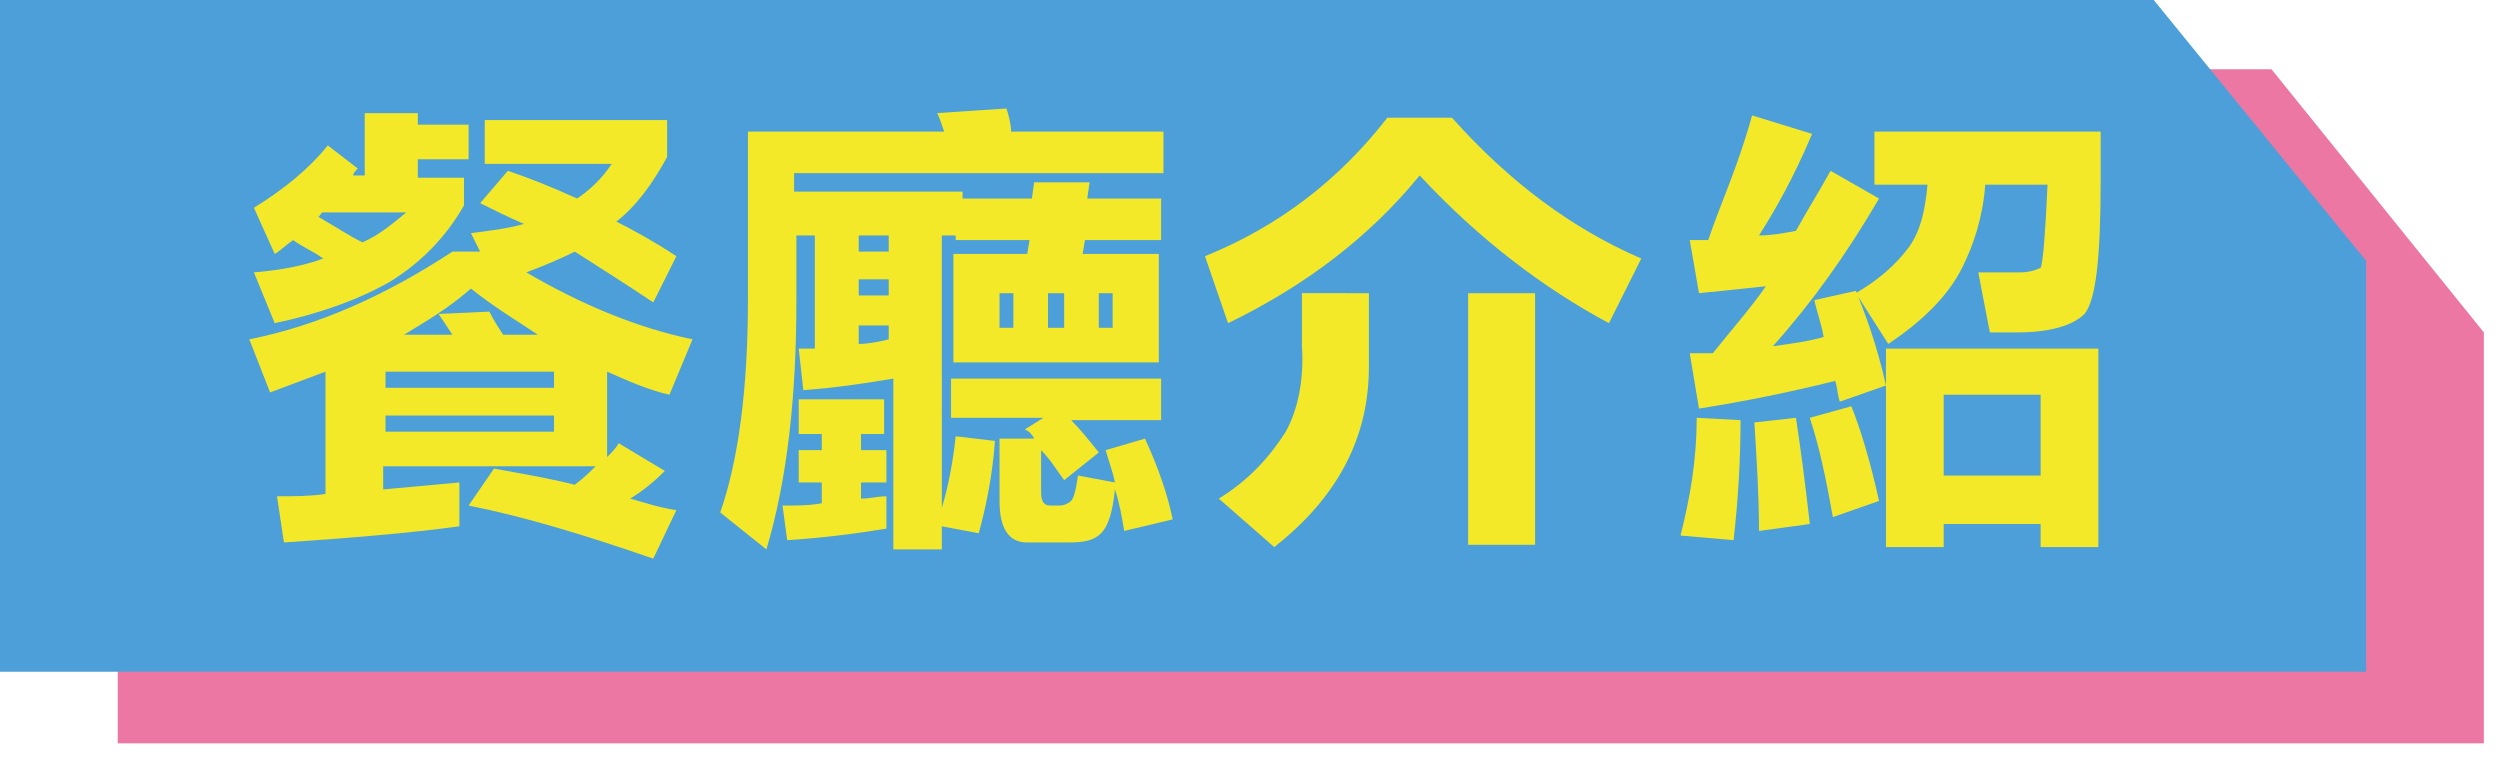
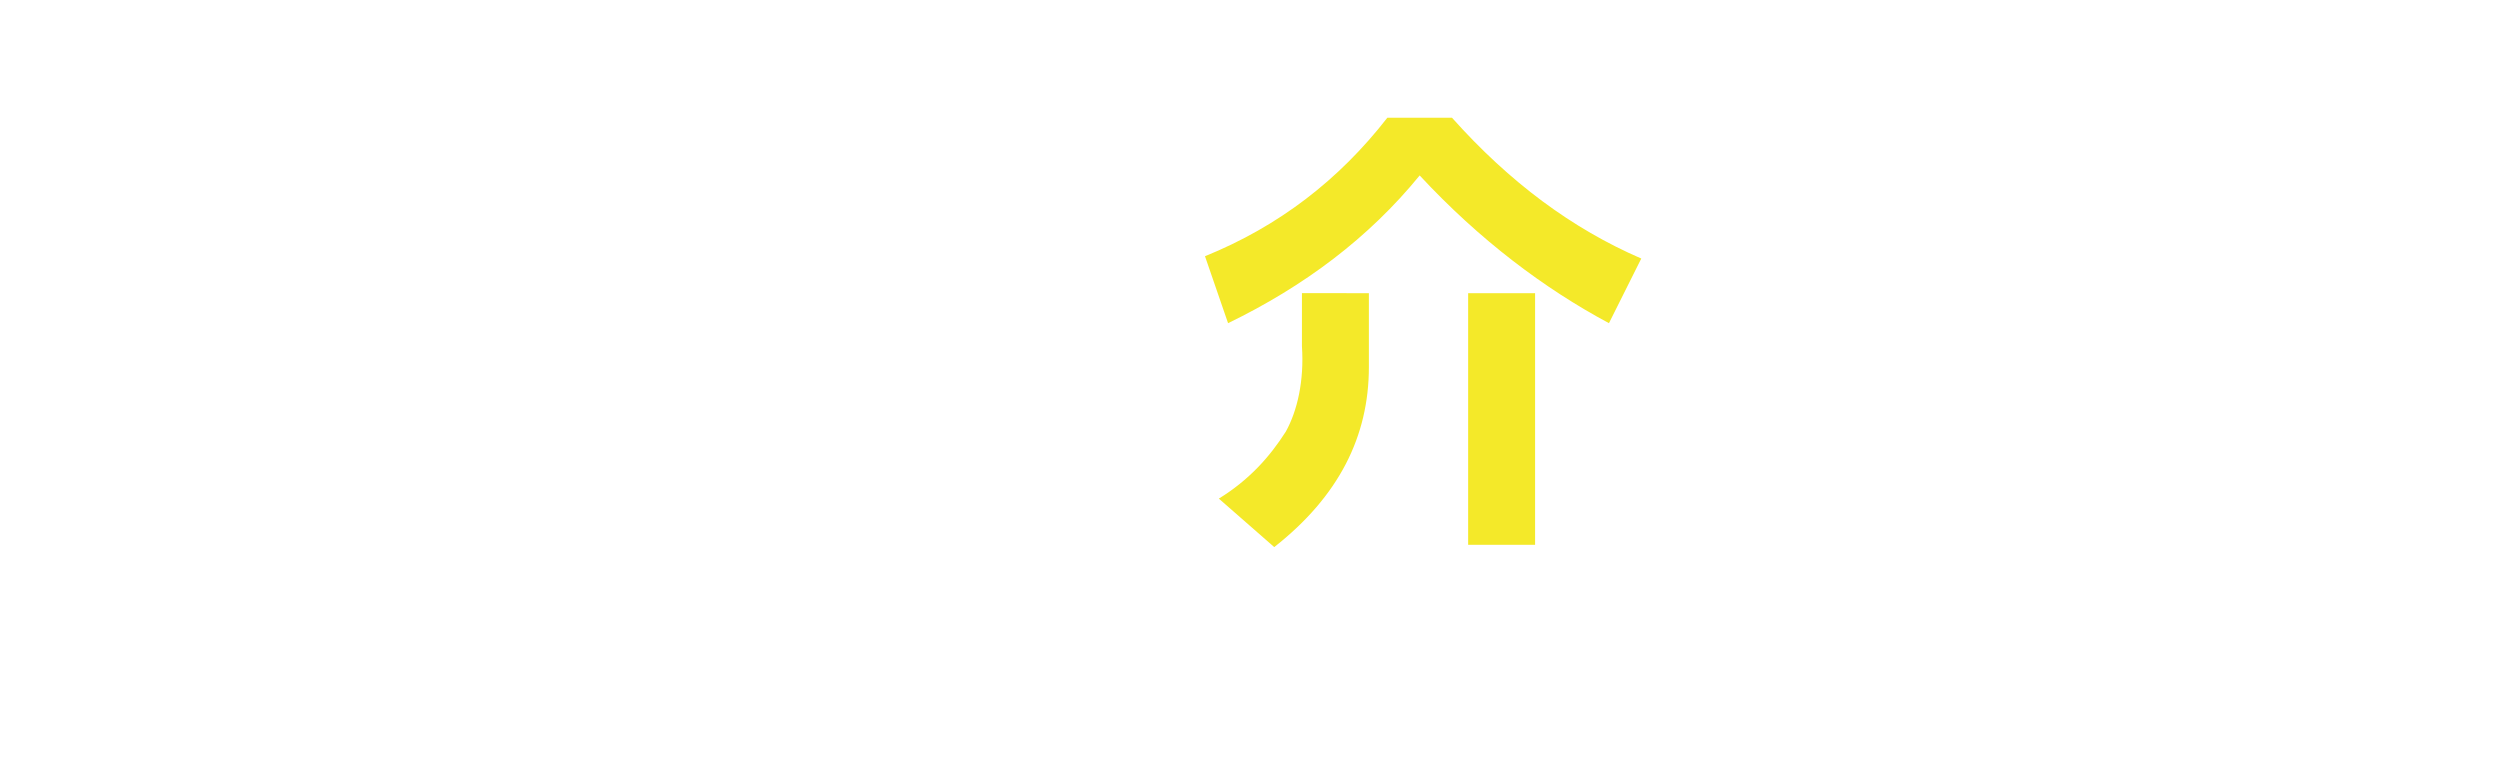
<svg xmlns="http://www.w3.org/2000/svg" version="1.1" id="图层_1" x="0px" y="0px" viewBox="0 0 108.3 33" style="enable-background:new 0 0 108.3 33;" xml:space="preserve">
  <style type="text/css">
	.st0{fill:#EC77A3;}
	.st1{fill:#4C9FD8;}
	.st2{fill:#F4E929;}
</style>
  <g>
-     <polygon class="st0" points="107.6,32.2 5.1,32.2 5.1,3 98.4,3 107.6,14.4  " />
-     <polygon class="st1" points="102.5,29.1 0,29.1 0,0 93.3,0 102.5,11.3  " />
-   </g>
+     </g>
  <g>
-     <path class="st2" d="M20.8,5.2h8.1v1.6c-0.6,1.1-1.3,2.1-2.2,2.8c0.8,0.4,1.7,0.9,2.6,1.5l-1,2c-1.2-0.8-2.3-1.5-3.4-2.2   c-0.6,0.3-1.3,0.6-2.1,0.9c2.4,1.4,4.8,2.4,7.2,2.9L29,17.1c-0.9-0.2-1.8-0.6-2.7-1v3.7c0.2-0.2,0.4-0.4,0.5-0.6l2,1.2   c-0.5,0.5-1,0.9-1.5,1.2c0.7,0.2,1.3,0.4,2,0.5l-1,2.1c-2.9-1-5.5-1.8-8-2.3l1.1-1.6c1.1,0.2,2.3,0.4,3.5,0.7   c0.4-0.3,0.7-0.6,0.9-0.8h-9.2v1c1.2-0.1,2.2-0.2,3.3-0.3v1.9c-2.2,0.3-4.7,0.5-7.6,0.7L12,21.5c0.7,0,1.4,0,2.1-0.1v-5.3   c-0.8,0.3-1.6,0.6-2.4,0.9l-0.9-2.3c3-0.6,5.9-1.9,8.8-3.8h1.2l-0.4-0.8c0.8-0.1,1.6-0.2,2.3-0.4c-0.7-0.3-1.3-0.6-1.9-0.9l1.2-1.4   c0.9,0.3,1.9,0.7,3,1.2c0.6-0.4,1.1-0.9,1.5-1.5h-5.5V5.2z M15.8,4.9h2.3v0.5h2.2v1.5h-2.2v0.8h2v1.2c-0.8,1.4-1.9,2.5-3.2,3.3   c-1.4,0.8-3.1,1.4-5,1.8L11,11.8c1.2-0.1,2.2-0.3,3-0.6c-0.4-0.3-0.9-0.5-1.3-0.8c-0.3,0.2-0.6,0.5-0.8,0.6L11,9   c1.3-0.8,2.4-1.7,3.2-2.7l1.3,1c-0.1,0.1-0.2,0.2-0.2,0.3h0.5V4.9z M13.8,9.4c0.7,0.4,1.3,0.8,1.9,1.1c0.7-0.3,1.3-0.8,1.9-1.3H14   C13.9,9.2,13.9,9.3,13.8,9.4z M16.7,16.1v0.7h7.3v-0.7H16.7z M16.7,18v0.7h7.3V18H16.7z M17.5,14.5h2.1c-0.2-0.3-0.4-0.6-0.6-0.9   l2.2-0.1c0.2,0.4,0.4,0.7,0.6,1h1.5c-0.9-0.6-1.9-1.2-2.9-2C19.5,13.3,18.5,13.9,17.5,14.5z" />
-     <path class="st2" d="M43.6,4.7c0.1,0.3,0.2,0.7,0.2,1h6.6v1.8H34.4v0.8h7.3v0.3h3l0.1-0.7h2.4l-0.1,0.7h3.2v1.8H47l-0.1,0.6h3.3   v4.7h-8.9v-4.7h3.2l0.1-0.6h-3.2v-0.2h-0.6V22c0.3-1,0.5-2.1,0.6-3.1l1.7,0.2c-0.1,1.5-0.4,2.9-0.7,4l-1.6-0.3v1h-2.1v-7.4   c-1.2,0.2-2.5,0.4-3.9,0.5l-0.2-1.8c0.3,0,0.5,0,0.7,0v-4.9h-0.8V13c0,4.2-0.4,7.8-1.3,10.8l-2-1.6c0.8-2.3,1.2-5.4,1.2-9.2V5.7   h8.5c-0.1-0.3-0.2-0.6-0.3-0.8L43.6,4.7z M34.6,17.3h3.7v1.5h-1v0.7h1.1v1.4h-1.1v0.7c0.4,0,0.7-0.1,1.1-0.1v1.4   c-1.2,0.2-2.7,0.4-4.3,0.5l-0.2-1.5c0.6,0,1.2,0,1.7-0.1v-0.9h-1v-1.4h1v-0.7h-1V17.3z M37.2,10.9h1.3v-0.7h-1.3V10.9z M37.2,12.8   h1.3v-0.7h-1.3V12.8z M37.2,14.9c0.4,0,0.9-0.1,1.3-0.2v-0.6h-1.3V14.9z M41.2,16.4h9.1v1.8h-3.9c0.4,0.4,0.8,0.9,1.2,1.4l-1.5,1.2   c-0.3-0.4-0.6-0.9-1-1.3v1.8c0,0.4,0.1,0.6,0.4,0.6h0.4c0.2,0,0.4-0.1,0.5-0.2c0.1-0.1,0.2-0.4,0.3-1.1l1.6,0.3   c-0.1-0.5-0.3-1-0.4-1.4l1.7-0.5c0.6,1.3,1,2.5,1.2,3.5L48.7,23c-0.1-0.6-0.2-1.2-0.4-1.8c-0.1,1-0.3,1.6-0.6,1.9   c-0.3,0.3-0.7,0.4-1.4,0.4h-1.8c-0.8,0-1.2-0.6-1.2-1.8v-2.7h1.5c-0.1-0.2-0.2-0.3-0.4-0.4l0.8-0.5h-4V16.4z M43.9,14.2v-1.5h-0.6   v1.5H43.9z M46.1,14.2v-1.5h-0.7v1.5H46.1z M48.2,14.2v-1.5h-0.6v1.5H48.2z" />
    <path class="st2" d="M61.5,5.1h1.4c2.5,2.8,5.2,4.8,8.2,6.1L69.7,14c-2.8-1.5-5.6-3.6-8.2-6.4c-2.2,2.7-5,4.8-8.3,6.4l-1-2.9   c3.2-1.3,5.8-3.3,7.9-6H61.5z M59.3,12.7v3.2c0,3-1.3,5.6-4.1,7.8l-2.4-2.1c1.3-0.8,2.2-1.8,2.9-2.9c0.5-0.9,0.8-2.2,0.7-3.7v-2.3   H59.3z M63.6,12.7h2.9v10.9h-2.9V12.7z" />
-     <path class="st2" d="M75.9,5l2.6,0.8c-0.8,1.9-1.6,3.3-2.3,4.4l0,0c0.5,0,1.1-0.1,1.6-0.2c0.5-0.9,1-1.7,1.5-2.6l2.1,1.2   c-1.4,2.4-2.9,4.5-4.6,6.4c0.7-0.1,1.5-0.2,2.2-0.4c-0.1-0.6-0.3-1.1-0.4-1.6l1.8-0.4c0.4,1,0.9,2.3,1.3,4.1l-2,0.7   c-0.1-0.3-0.1-0.6-0.2-0.9c-2,0.5-4,0.9-5.9,1.2l-0.4-2.4c0.3,0,0.7,0,1,0c0.8-1,1.6-1.9,2.3-2.9c-0.9,0.1-1.9,0.2-2.9,0.3   l-0.4-2.3c0.3,0,0.5,0,0.8,0C74.5,8.9,75.3,7.2,75.9,5z M73.5,18.1l1.9,0.1c0,1.7-0.1,3.4-0.3,5.2l-2.3-0.2   C73.2,21.6,73.5,20,73.5,18.1z M77.8,18.1c0.2,1.3,0.4,2.8,0.6,4.6L76.2,23c0-1.5-0.1-3.1-0.2-4.7L77.8,18.1z M80.2,17.6   c0.4,1,0.8,2.3,1.2,4.1l-2,0.7c-0.3-1.7-0.6-3.1-1-4.3L80.2,17.6z M81.3,5.7H91v2.2c0,3.2-0.2,5.1-0.7,5.7   c-0.5,0.5-1.5,0.8-2.9,0.8h-1.2l-0.5-2.6c1.1,0,1.7,0,1.8,0c0.4,0,0.7-0.1,0.9-0.2c0.1-0.2,0.2-1.4,0.3-3.6H86   c-0.1,1.4-0.5,2.6-1,3.6c-0.6,1.2-1.7,2.3-3.2,3.3l-1.4-2.2c1-0.6,1.7-1.2,2.3-2c0.5-0.7,0.7-1.6,0.8-2.7h-2.3V5.7z M90.9,15.1v8.6   h-2.5v-1h-4.2v1h-2.5v-8.6H90.9z M84.2,20.6h4.2v-3.5h-4.2V20.6z" />
  </g>
</svg>